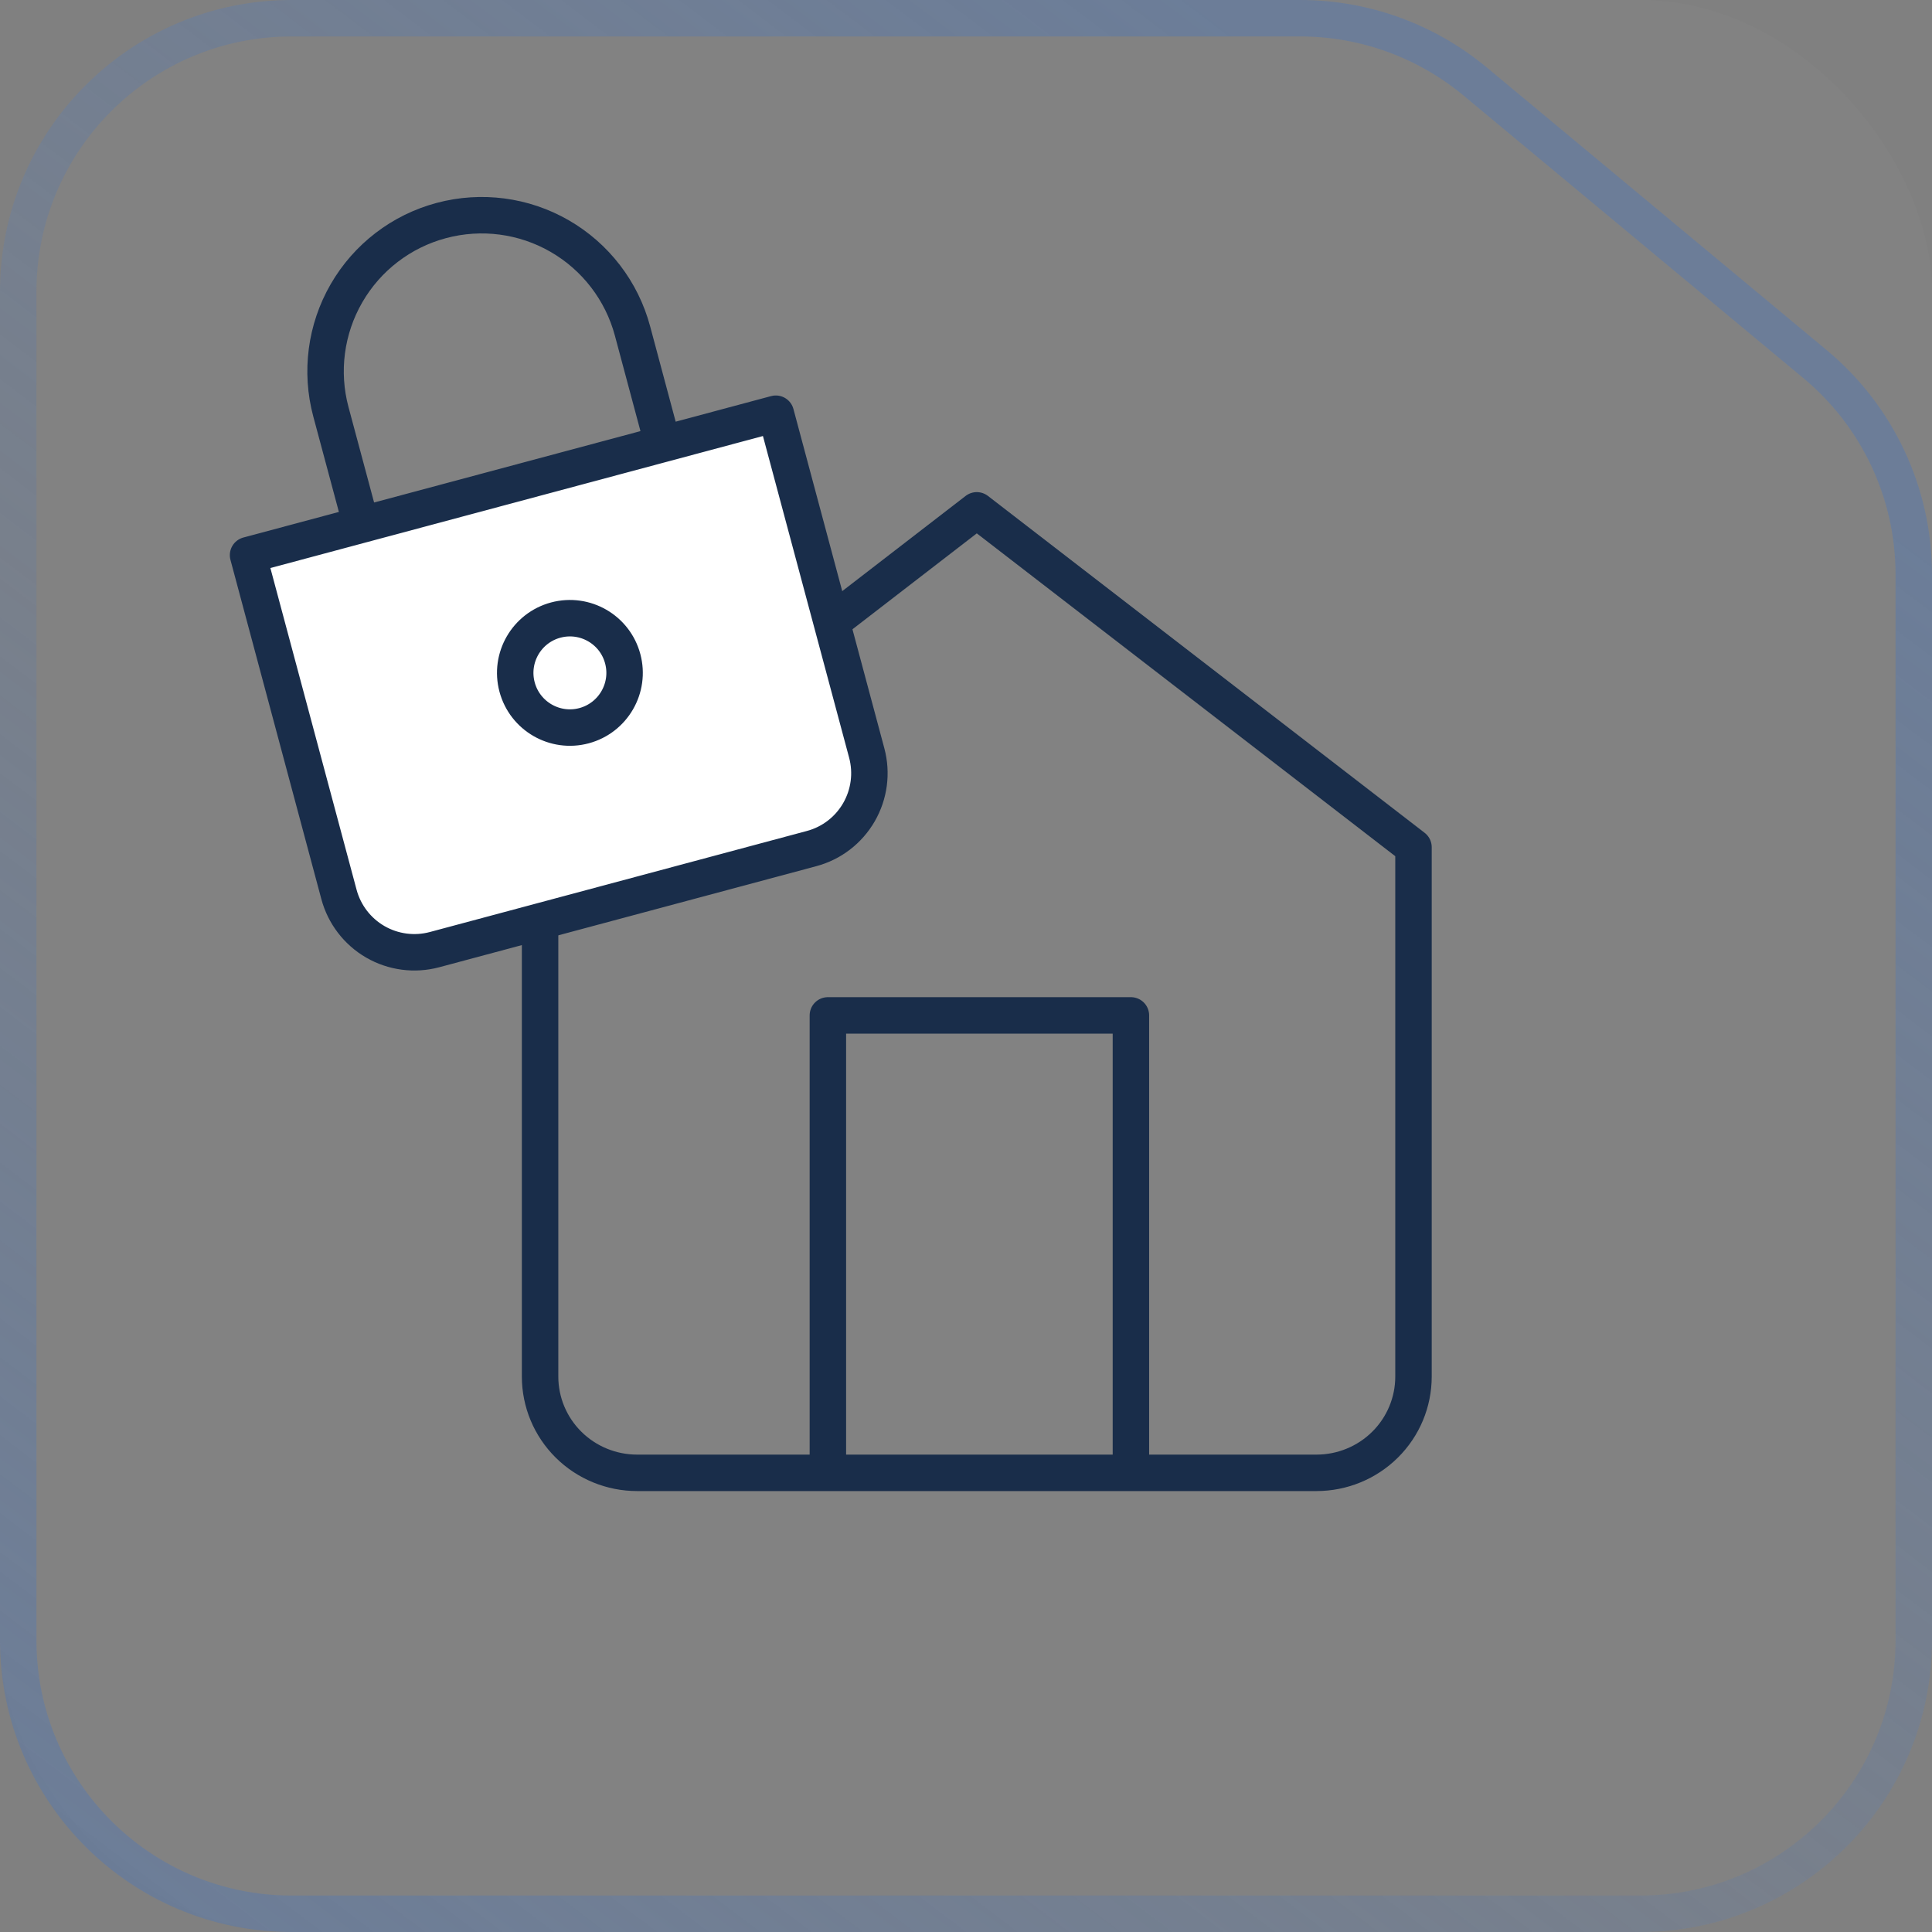
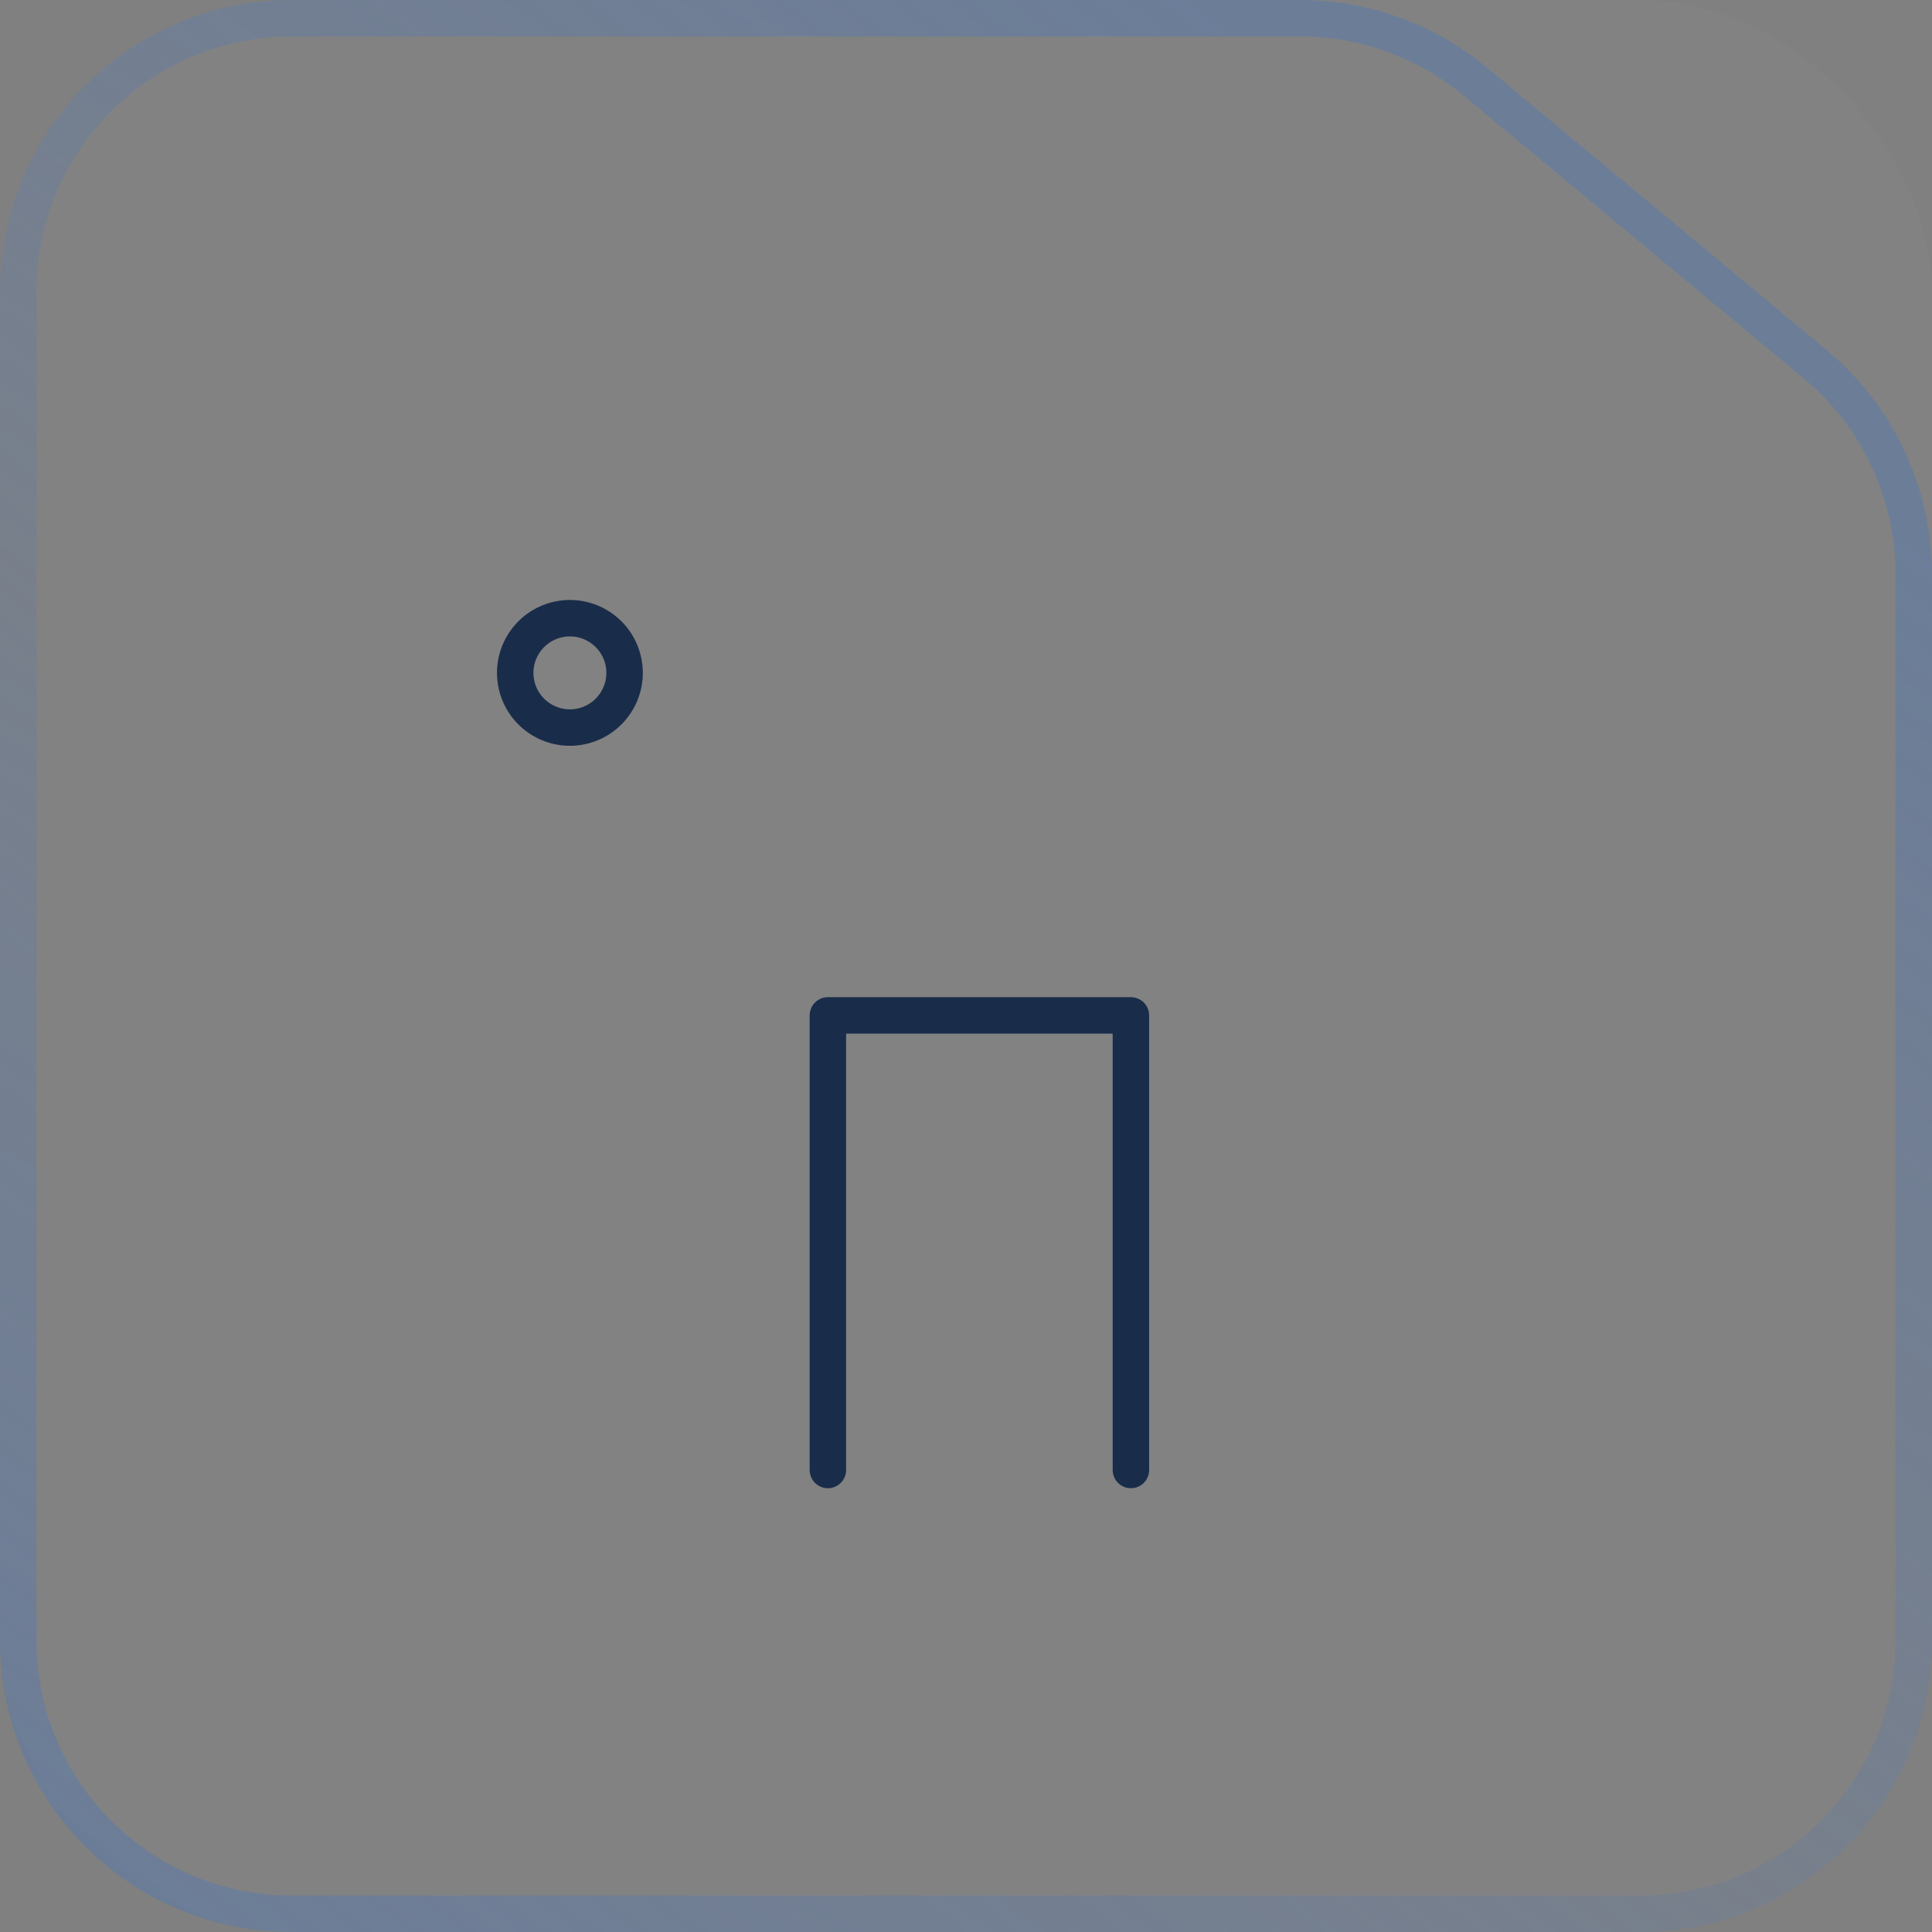
<svg xmlns="http://www.w3.org/2000/svg" width="53" height="53" viewBox="0 0 53 53" fill="none">
  <rect x="0" y="0" width="53" height="53" fill="#808080" stroke="none" />
  <rect width="53" height="53" rx="8" fill="white" fill-opacity="0.02" />
  <path d="M8 0.5H35.669C37.42 0.5 39.117 1.114 40.464 2.233L49.795 9.992C51.509 11.417 52.5 13.53 52.5 15.759V45C52.5 49.142 49.142 52.5 45 52.5H8C3.858 52.5 0.5 49.142 0.5 45V8C0.5 3.858 3.858 0.5 8 0.5Z" stroke="url(#paint0_linear_3946_1138)" />
-   <path d="M14.816 23.242L26.796 14L38.776 23.242V37.764C38.776 38.464 38.496 39.136 37.996 39.631C37.497 40.126 36.82 40.404 36.114 40.404H17.479C16.773 40.404 16.095 40.126 15.596 39.631C15.097 39.136 14.816 38.464 14.816 37.764V23.242Z" stroke="#192D4A" stroke-linecap="round" stroke-linejoin="round" />
  <path d="M22.711 40.326V27.855H31.024V40.326" stroke="#192D4A" stroke-linecap="round" stroke-linejoin="round" />
  <g clip-path="url(#clip0_3946_1138)">
-     <path d="M9.909 14.397L9.077 11.295C8.783 10.198 8.937 9.029 9.505 8.045C10.073 7.061 11.008 6.343 12.105 6.05C13.203 5.756 14.372 5.909 15.355 6.477C16.339 7.045 17.057 7.981 17.351 9.078L18.182 12.18" stroke="#192D4A" stroke-linecap="round" />
-     <path d="M6.805 15.229L21.283 11.349L23.777 20.657C23.924 21.206 23.847 21.79 23.563 22.282C23.279 22.774 22.812 23.133 22.263 23.279L11.921 26.051C11.373 26.198 10.788 26.121 10.296 25.837C9.805 25.553 9.446 25.085 9.299 24.537L6.805 15.229Z" fill="white" stroke="#192D4A" stroke-linejoin="round" />
    <path d="M14.185 18.847C13.971 18.047 14.446 17.224 15.246 17.01C16.046 16.796 16.869 17.27 17.083 18.071C17.297 18.871 16.822 19.693 16.022 19.908C15.222 20.122 14.399 19.647 14.185 18.847Z" stroke="#192D4A" stroke-linejoin="round" />
  </g>
  <defs>
    <linearGradient id="paint0_linear_3946_1138" x1="39.14" y1="4.62" x2="2.595" y2="52.962" gradientUnits="userSpaceOnUse">
      <stop stop-color="#5278B3" stop-opacity="0.46" />
      <stop offset="0.534" stop-color="#5278B3" stop-opacity="0.2" />
      <stop offset="1" stop-color="#5278B3" stop-opacity="0.46" />
    </linearGradient>
    <clipPath id="clip0_3946_1138">
      <rect width="16.343" height="21" fill="white" transform="matrix(0.966 -0.259 0.259 0.966 4 7.23)" />
    </clipPath>
  </defs>
</svg>